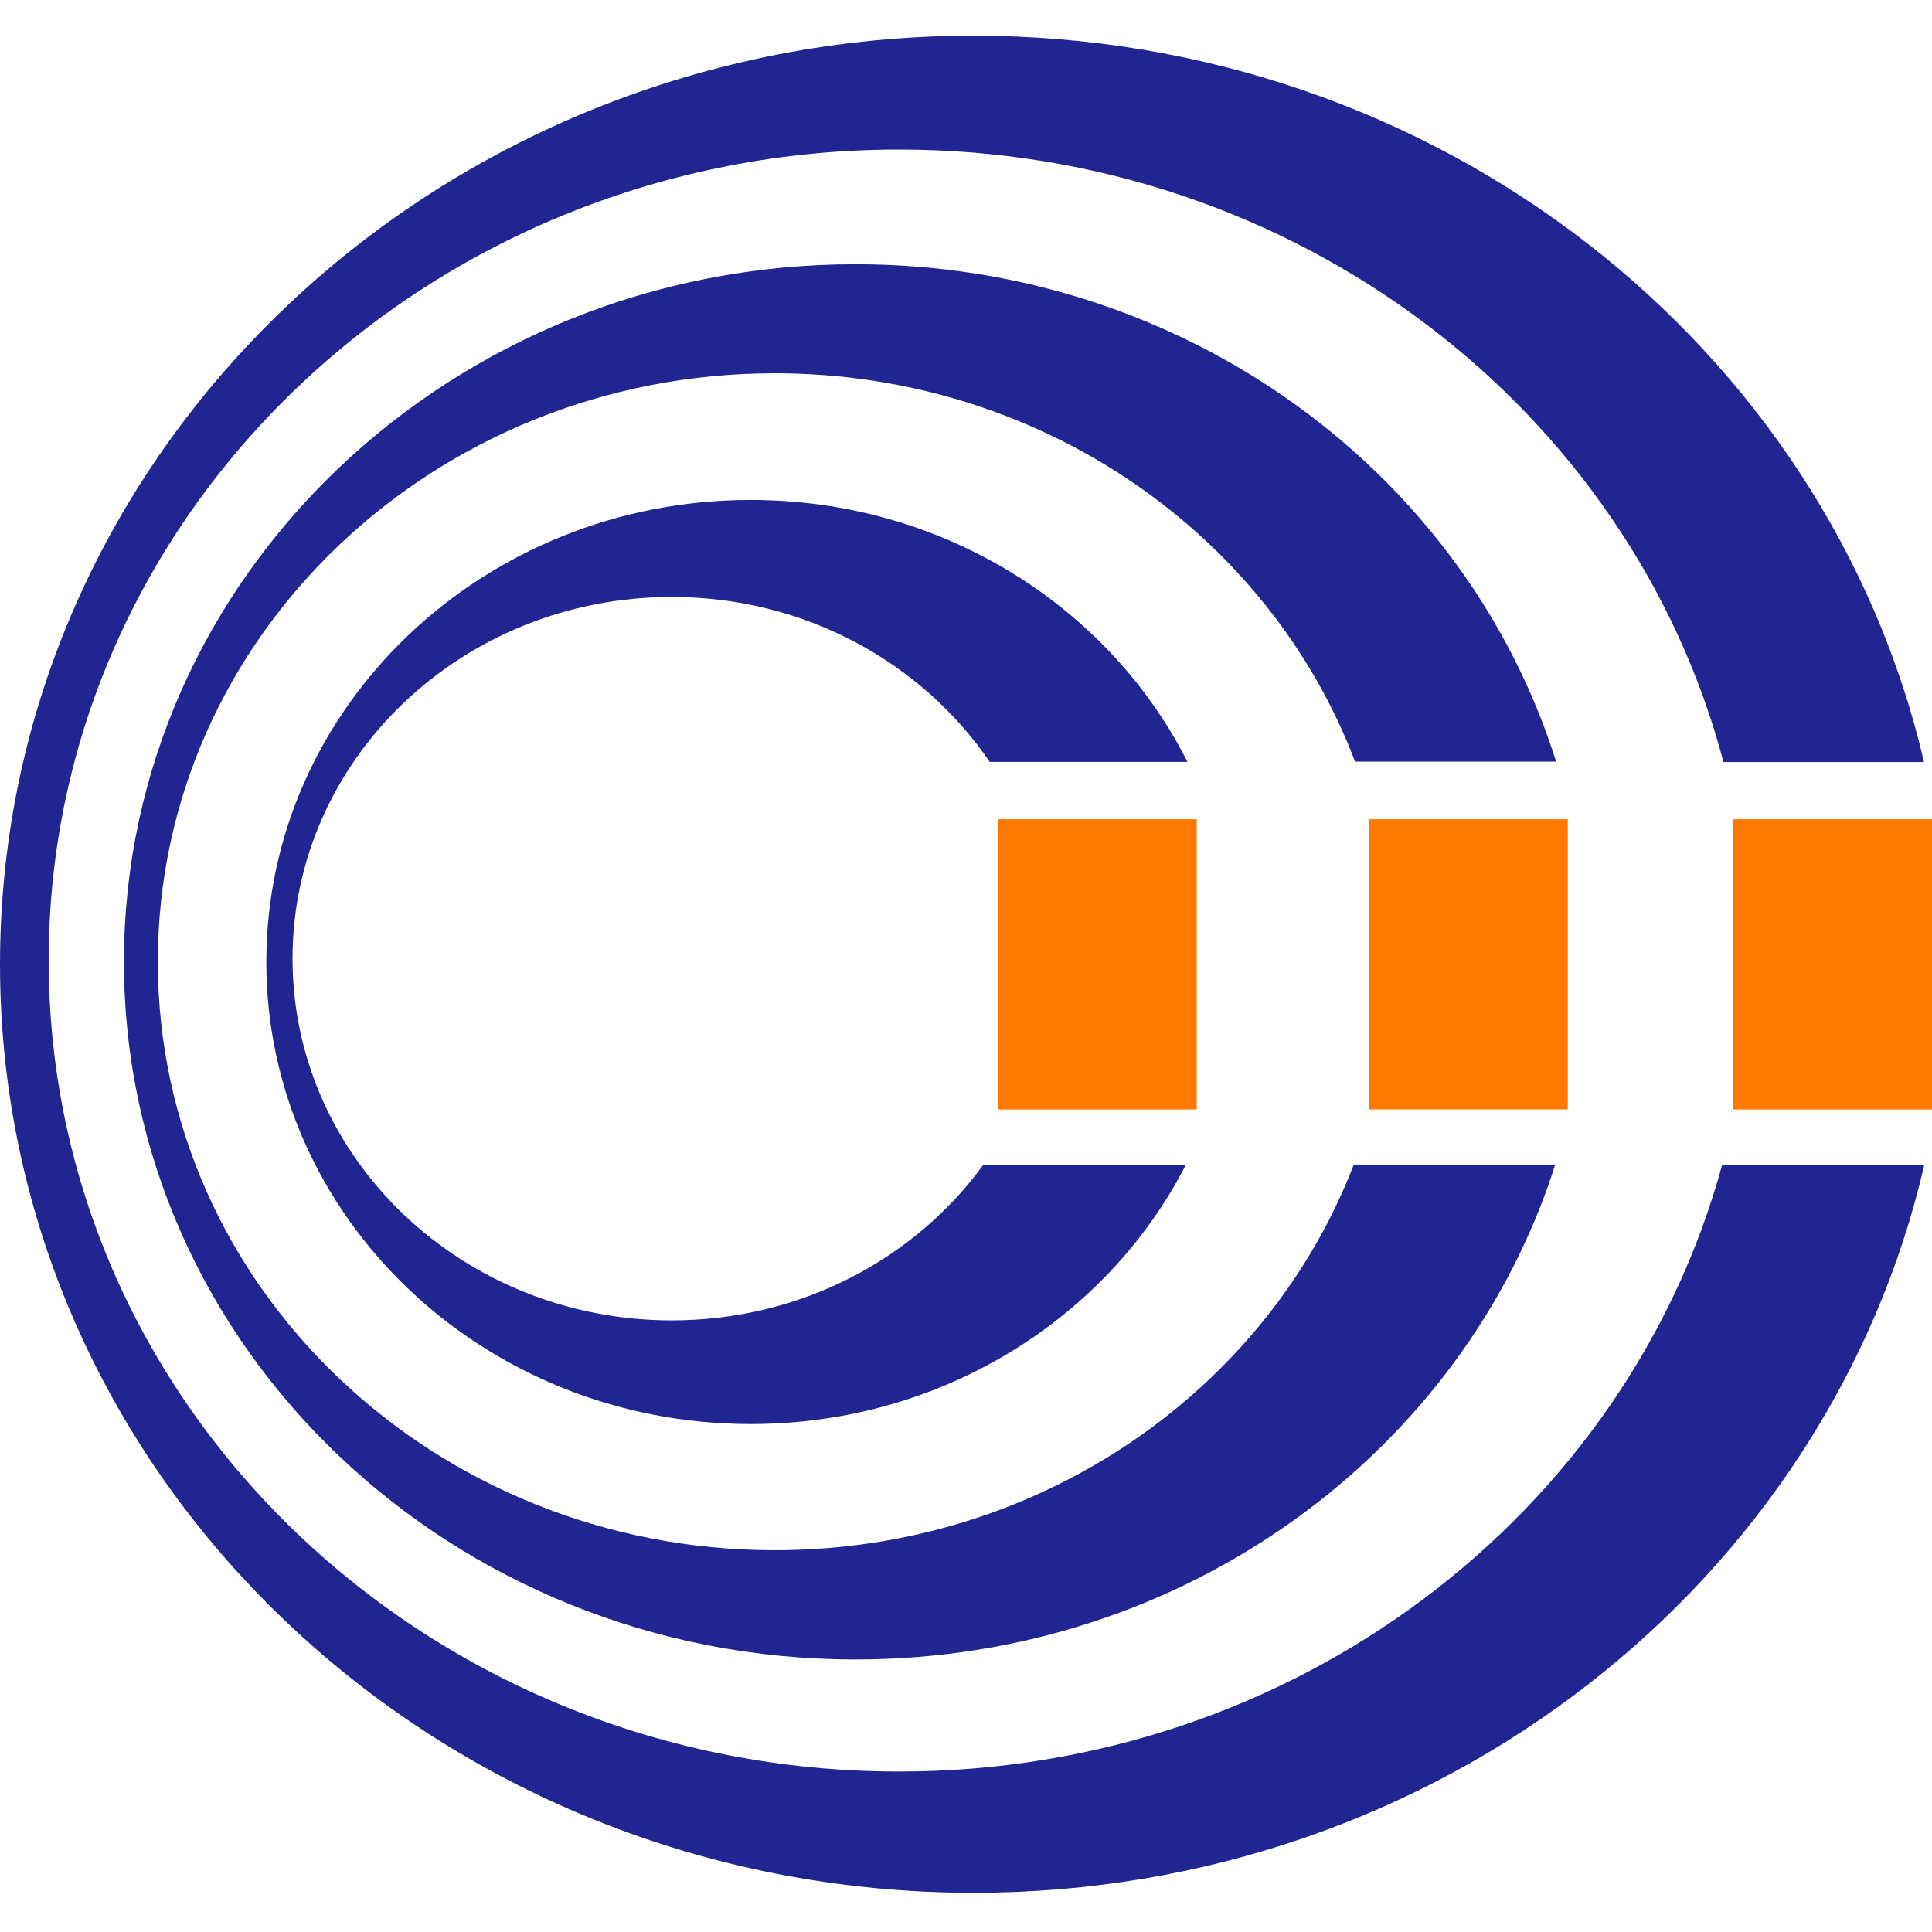
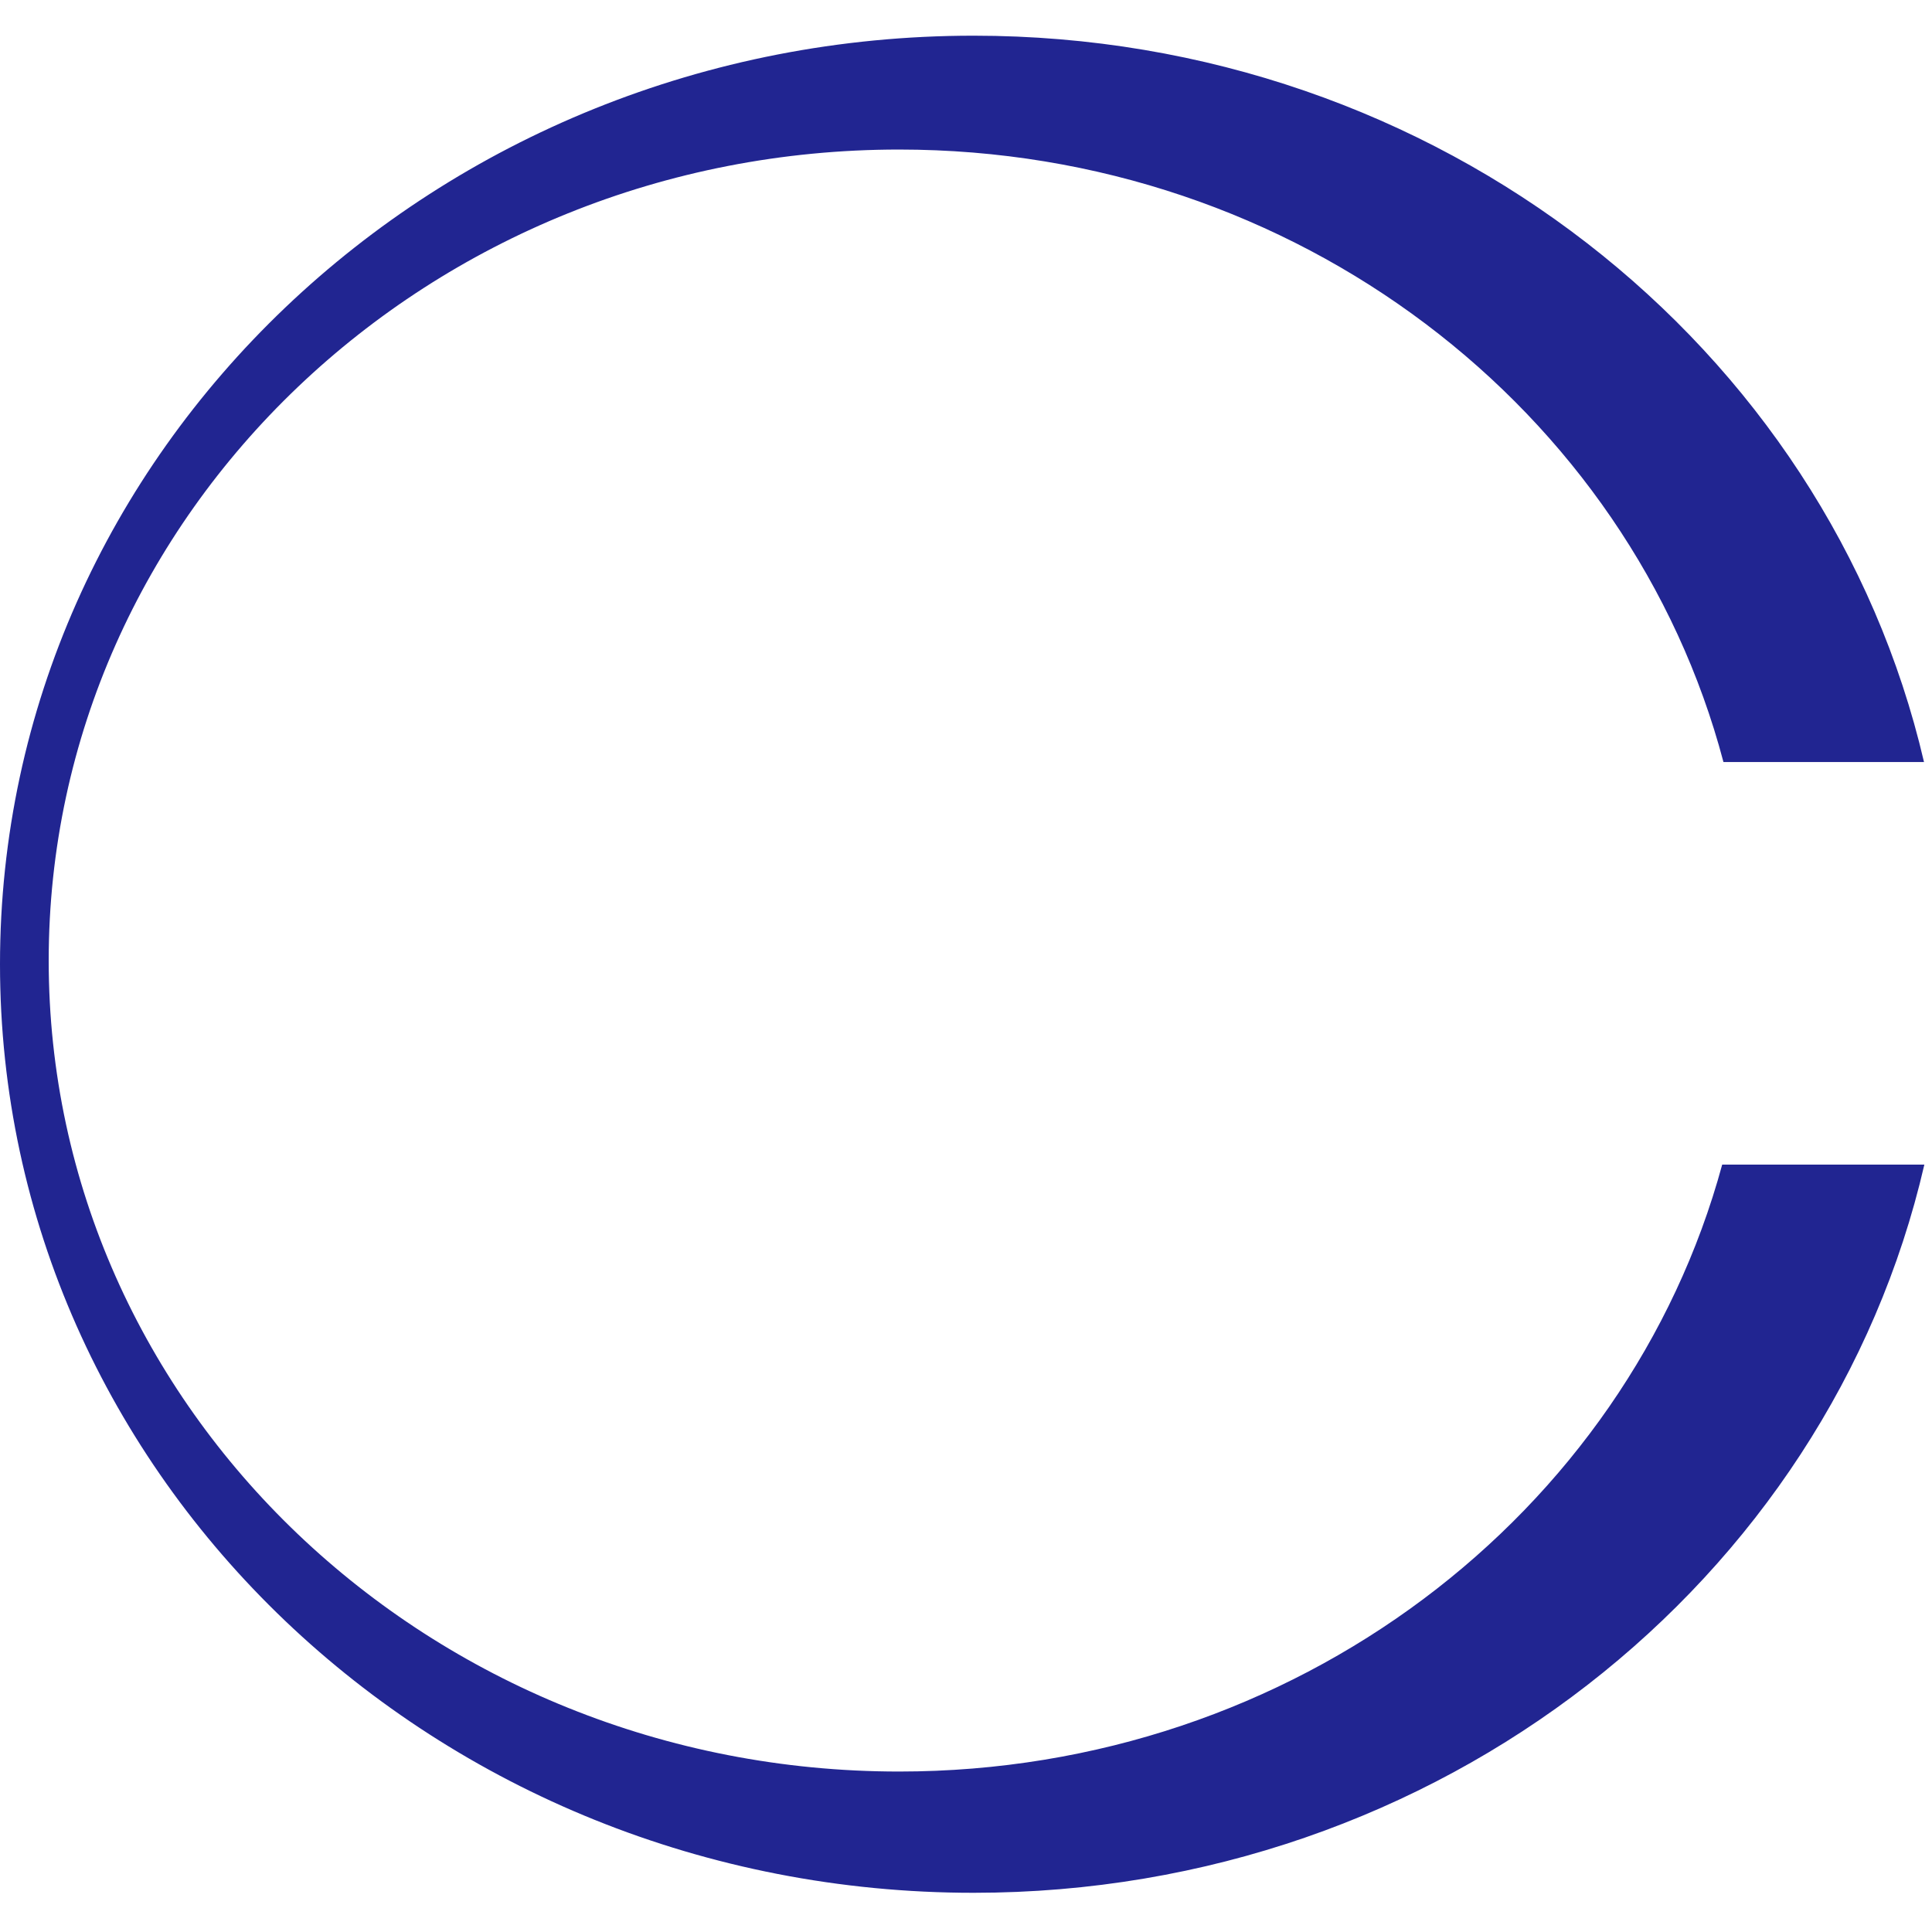
<svg xmlns="http://www.w3.org/2000/svg" width="72" height="72" viewBox="0 0 72 72" fill="none">
-   <path d="M37.187 30.531H44.599V41.345H37.187V30.531Z" fill="#FF7900" />
  <path d="M33.505 66.02C16.003 66.02 1.815 52.491 1.815 35.798C1.815 19.105 16.003 5.573 33.505 5.573C48.329 5.573 60.766 15.284 64.228 28.398H71.702C68.096 12.91 53.608 1.33 36.283 1.33C16.244 1.33 0 16.823 0 35.934C0 55.048 16.244 70.539 36.283 70.539C53.632 70.539 68.135 58.925 71.715 43.402H64.181C60.646 56.413 48.253 66.02 33.505 66.02Z" fill="#212591" />
-   <path d="M50.452 43.4C47.224 51.787 38.787 57.772 28.875 57.772C16.178 57.772 5.882 47.955 5.882 35.841C5.882 23.728 16.178 13.911 28.875 13.911C38.828 13.911 47.298 19.945 50.499 28.383H57.991C54.628 17.661 44.214 9.847 31.879 9.847C16.824 9.847 4.619 21.487 4.619 35.846C4.619 50.205 16.824 61.844 31.879 61.844C44.179 61.844 54.568 54.073 57.96 43.4H50.452Z" fill="#212591" />
-   <path d="M36.643 43.412C34.091 46.914 29.847 49.207 25.036 49.207C17.231 49.207 10.902 43.173 10.902 35.727C10.902 28.285 17.231 22.247 25.036 22.247C30.005 22.247 34.365 24.697 36.885 28.395H44.253C41.338 22.62 35.148 18.632 27.979 18.632C18.008 18.632 9.925 26.342 9.925 35.851C9.925 45.362 18.008 53.07 27.979 53.07C35.103 53.07 41.258 49.131 44.192 43.412H36.643Z" fill="#212591" />
-   <path d="M64.588 30.531H72V41.345H64.588V30.531Z" fill="#FF7900" />
-   <path d="M51.014 30.531H58.427V41.344H51.014V30.531Z" fill="#FF7900" />
</svg>